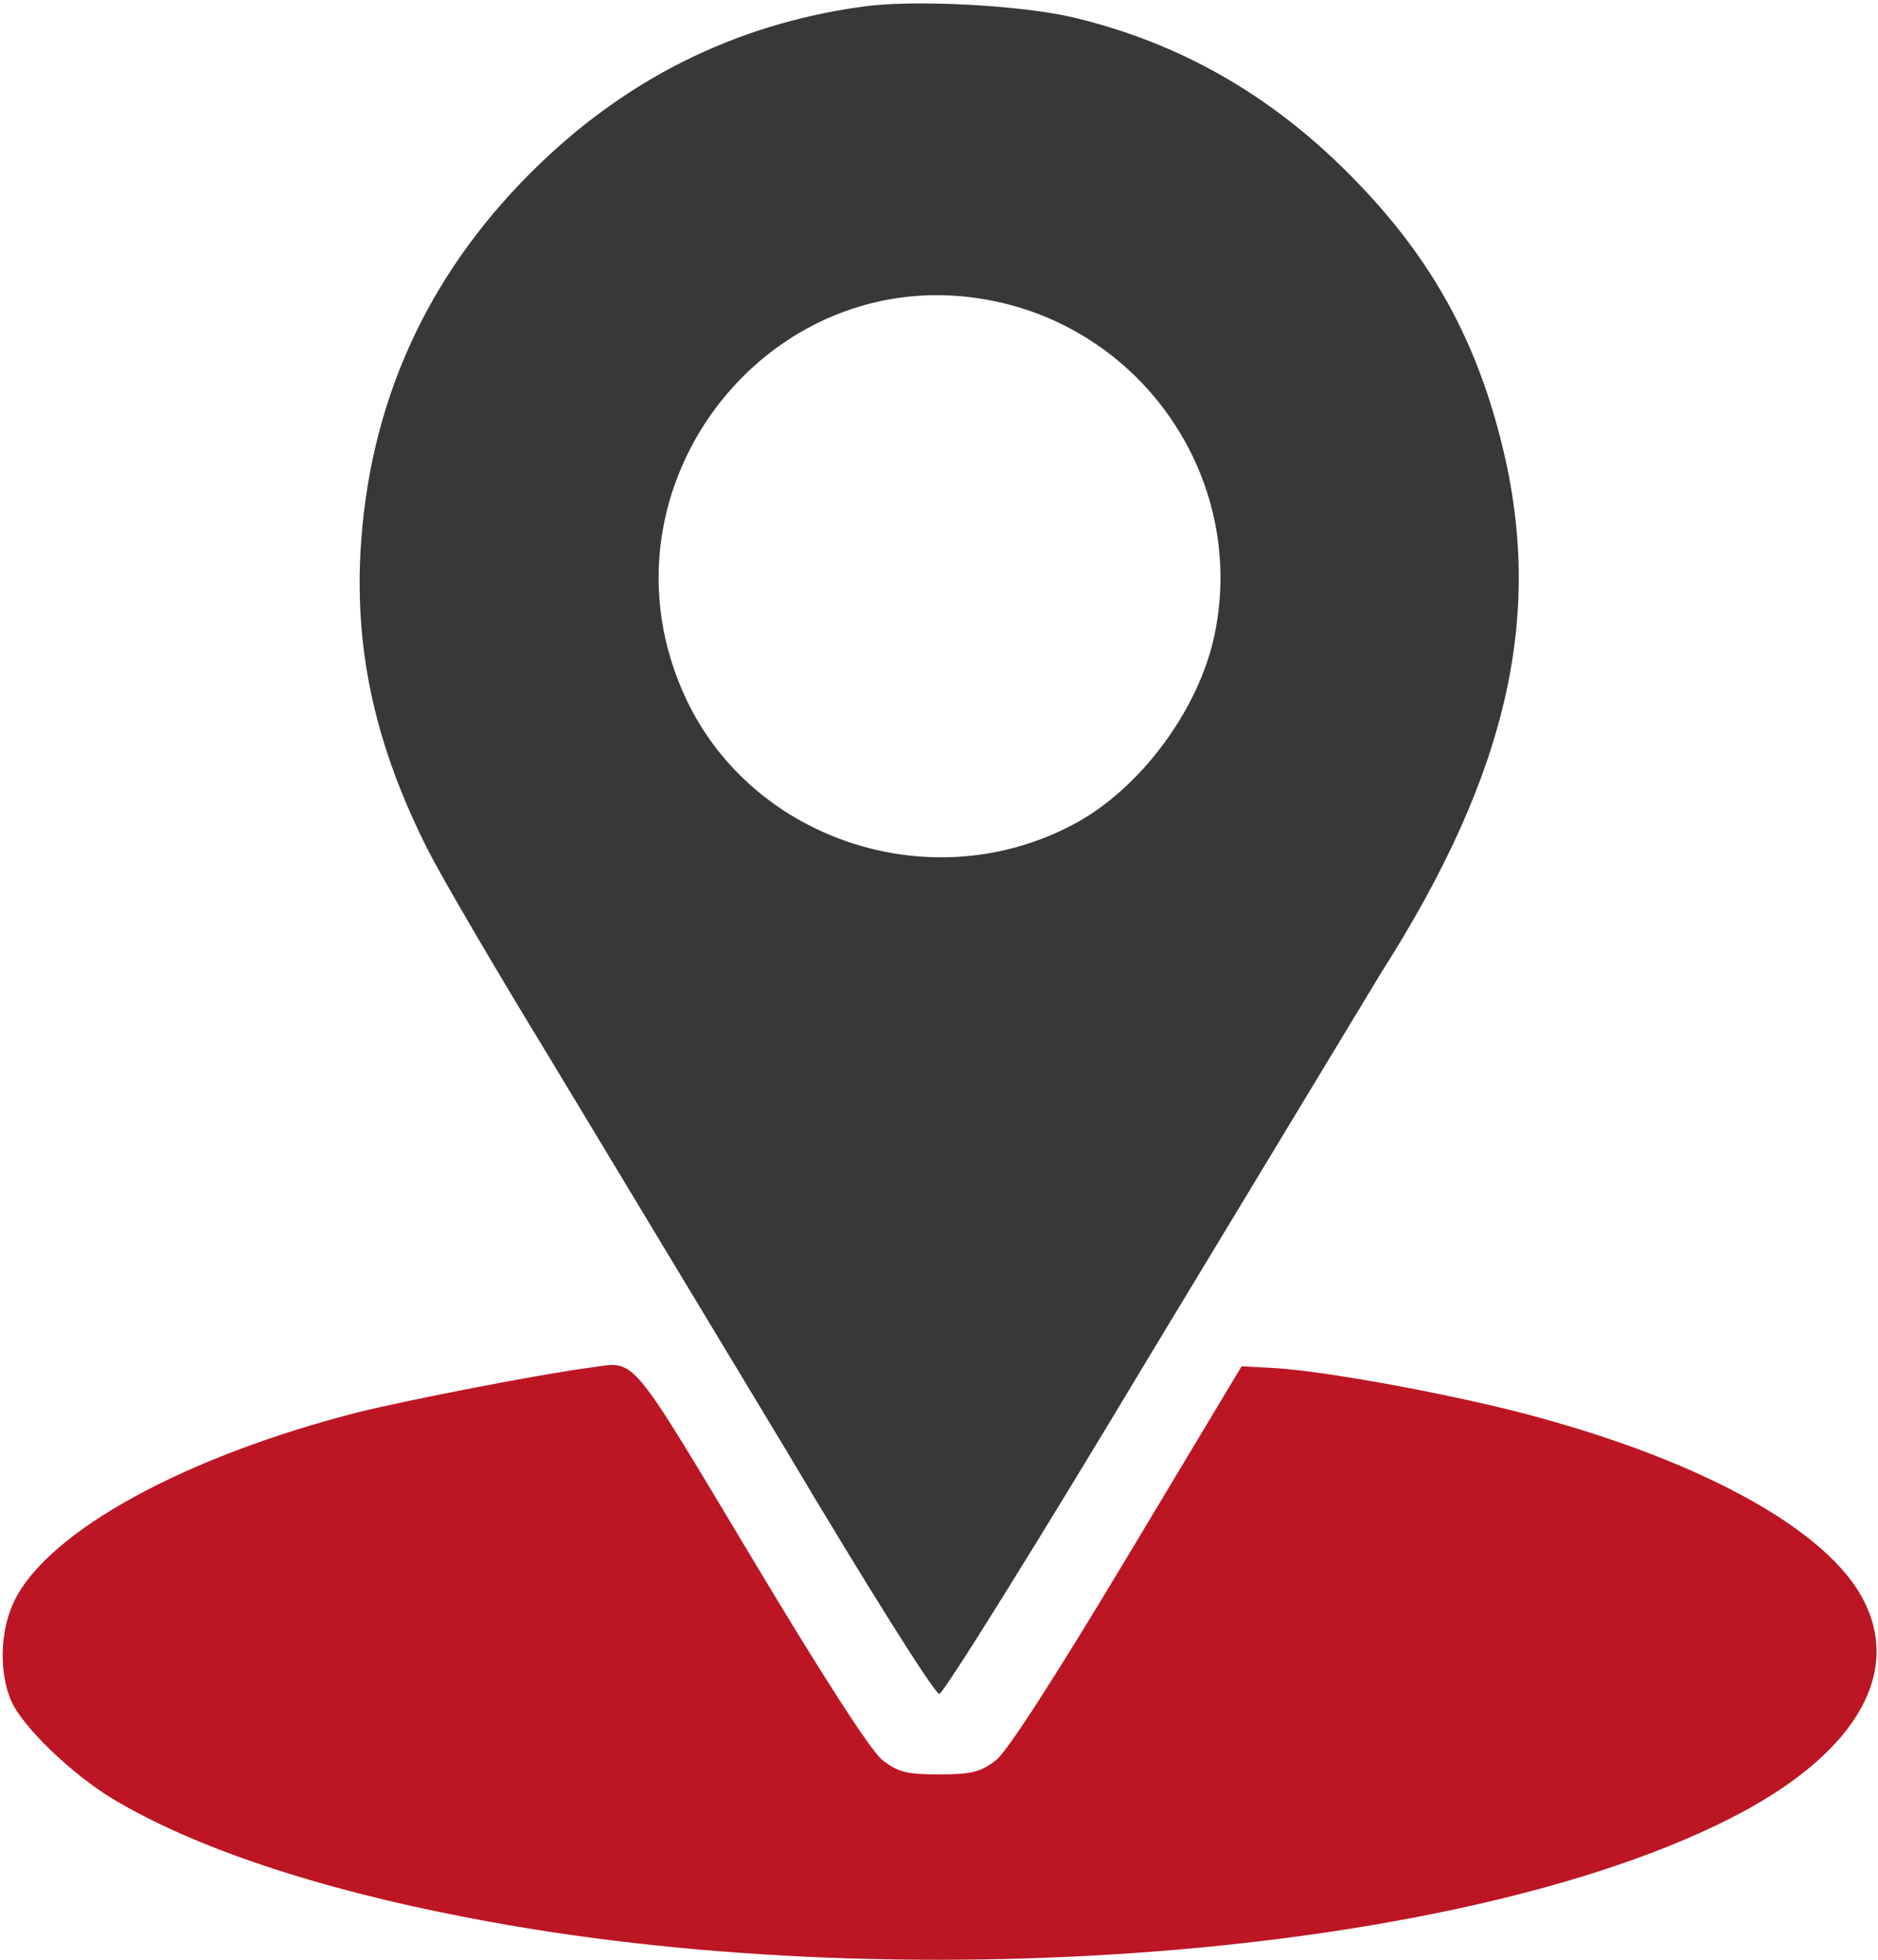
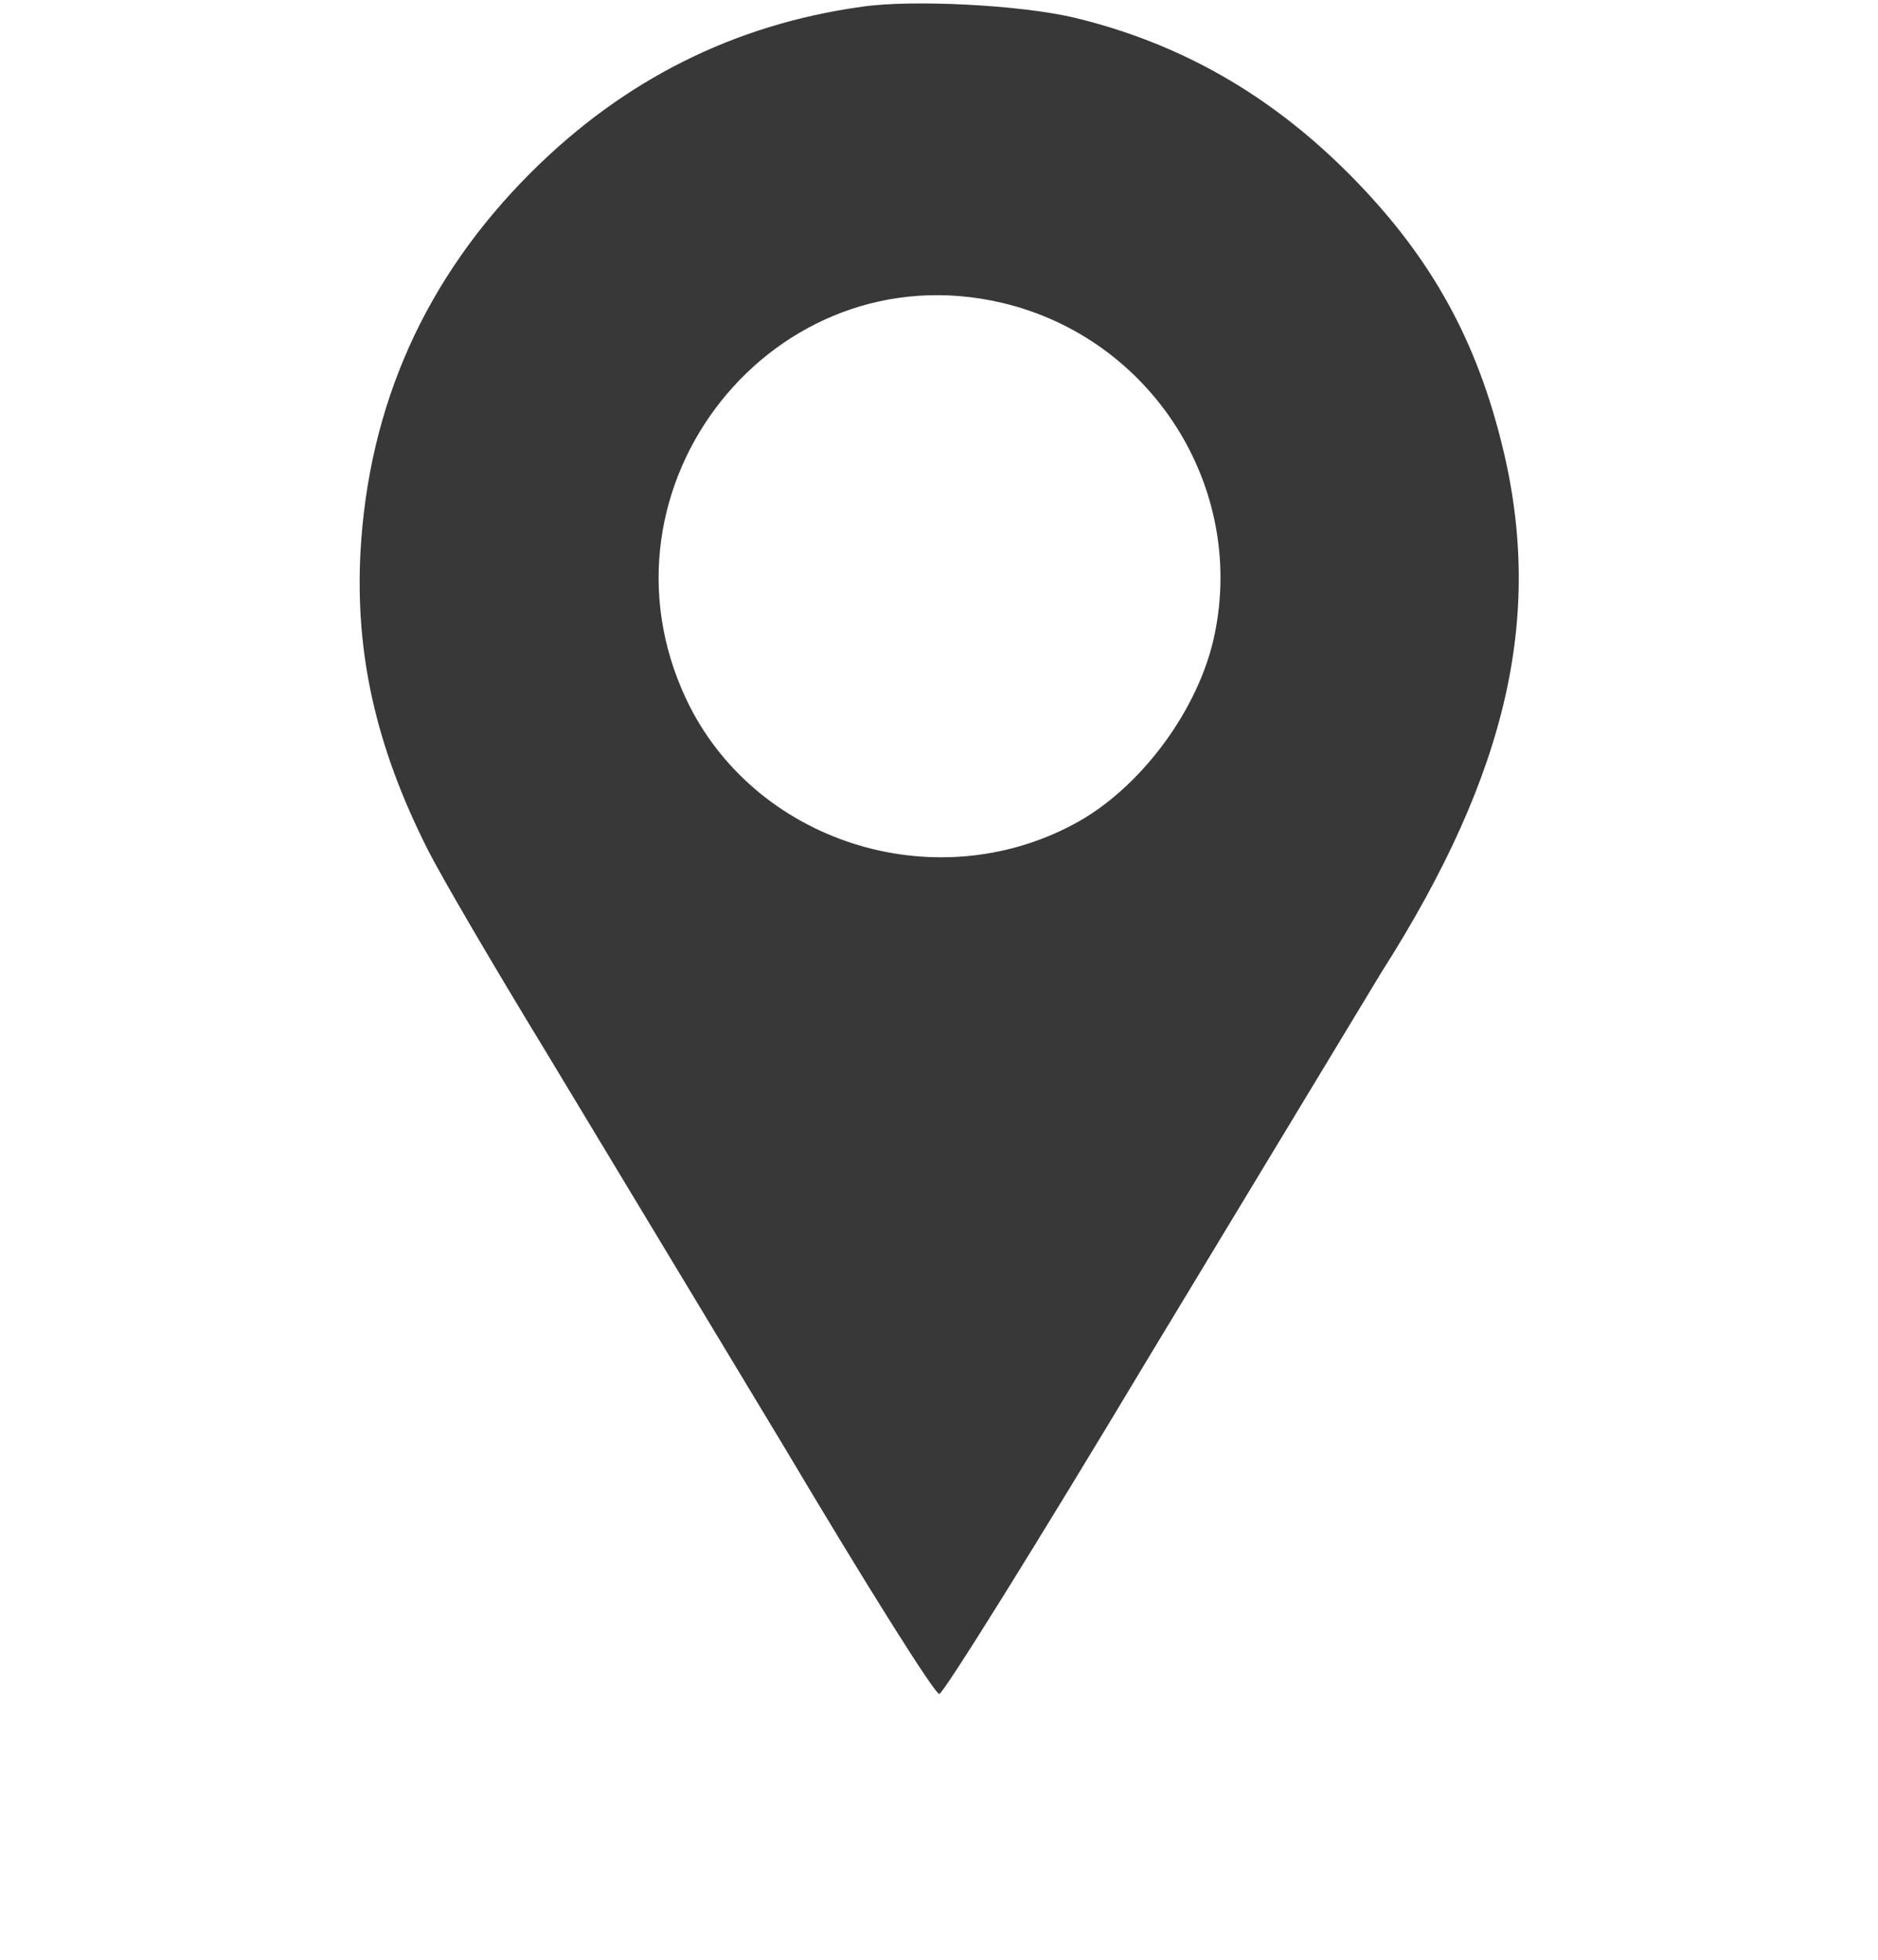
<svg xmlns="http://www.w3.org/2000/svg" width="480" height="501" fill="none">
  <path d="M220.234 1.728c-32.763 4.554-60.971 18.806-84.625 42.459-26.886 26.886-41.431 59.355-43.488 97.113-1.322 25.858 3.967 49.512 17.043 75.516 3.673 7.346 17.483 30.853 30.559 52.303l61.118 101.374c20.421 34.379 38.052 62.44 39.227 62.44 1.028 0 25.123-38.639 53.478-85.947l59.502-98.435c32.763-51.422 41.872-92.412 30.412-136.634-6.905-26.886-18.805-47.602-38.933-67.73S301.48 10.984 274.594 4.519c-13.517-3.232-41.431-4.701-54.36-2.791zm35.848 75.663c38.052 8.962 62.294 46.72 54.36 84.772-3.967 19.246-19.099 39.521-35.995 48.483-35.995 19.246-81.834 4.407-99.023-31.882-25.711-54.506 22.478-115.037 80.658-101.373z" fill="#383838" />
-   <path d="M151.182 349.483c-12.635 1.617-47.307 8.375-59.648 11.46-44.369 11.313-79.189 30.412-87.857 48.189-3.673 7.493-3.967 18.071-.882 25.417 2.791 6.612 15.573 18.953 26.151 25.27 20.569 12.341 52.156 22.919 90.502 30.265 109.454 21.303 252.846 10.138 322.633-25.27 31.146-15.72 43.928-36.142 34.525-55.241-9.108-18.952-44.222-37.758-91.823-49.511-20.569-4.996-48.043-9.844-59.355-10.432l-8.081-.44-29.09 48.483c-18.512 30.853-30.706 49.805-33.644 52.156-3.967 3.085-6.318 3.673-14.545 3.673s-10.578-.588-14.545-3.673c-2.938-2.351-15.279-21.45-33.644-52.156-31.294-52.156-29.237-49.806-40.697-48.19z" fill="#bc1624" />
</svg>